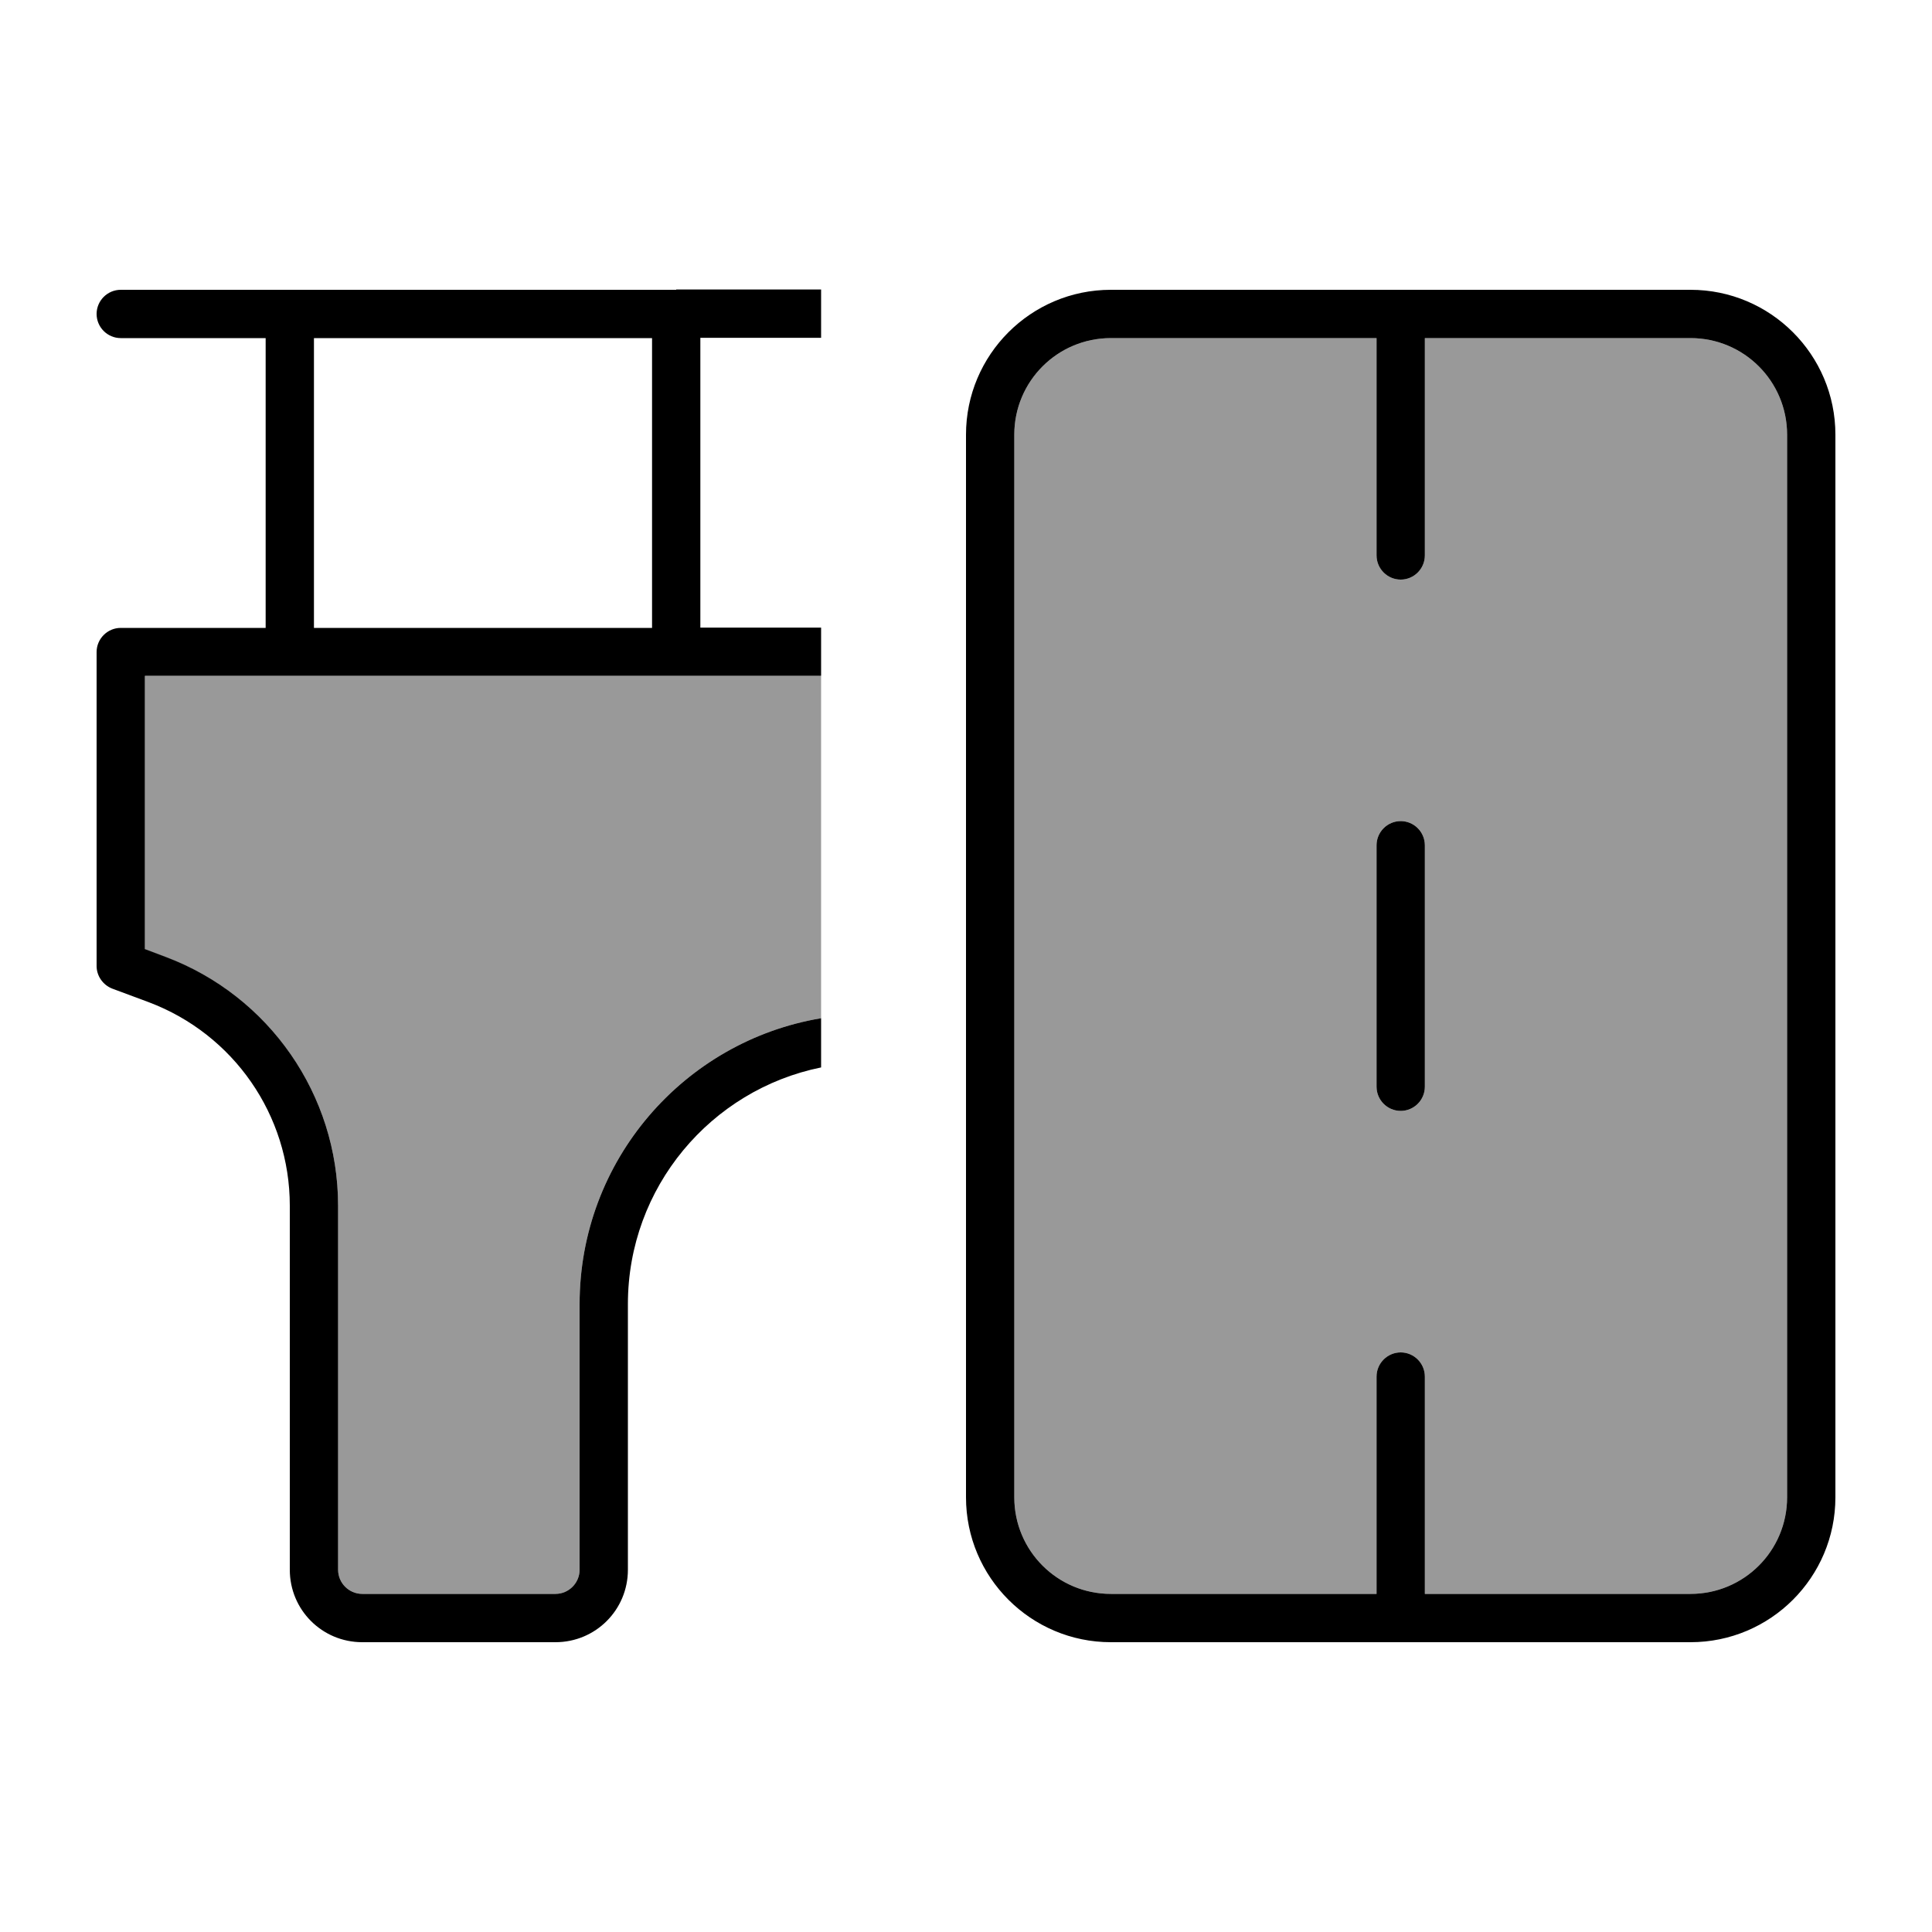
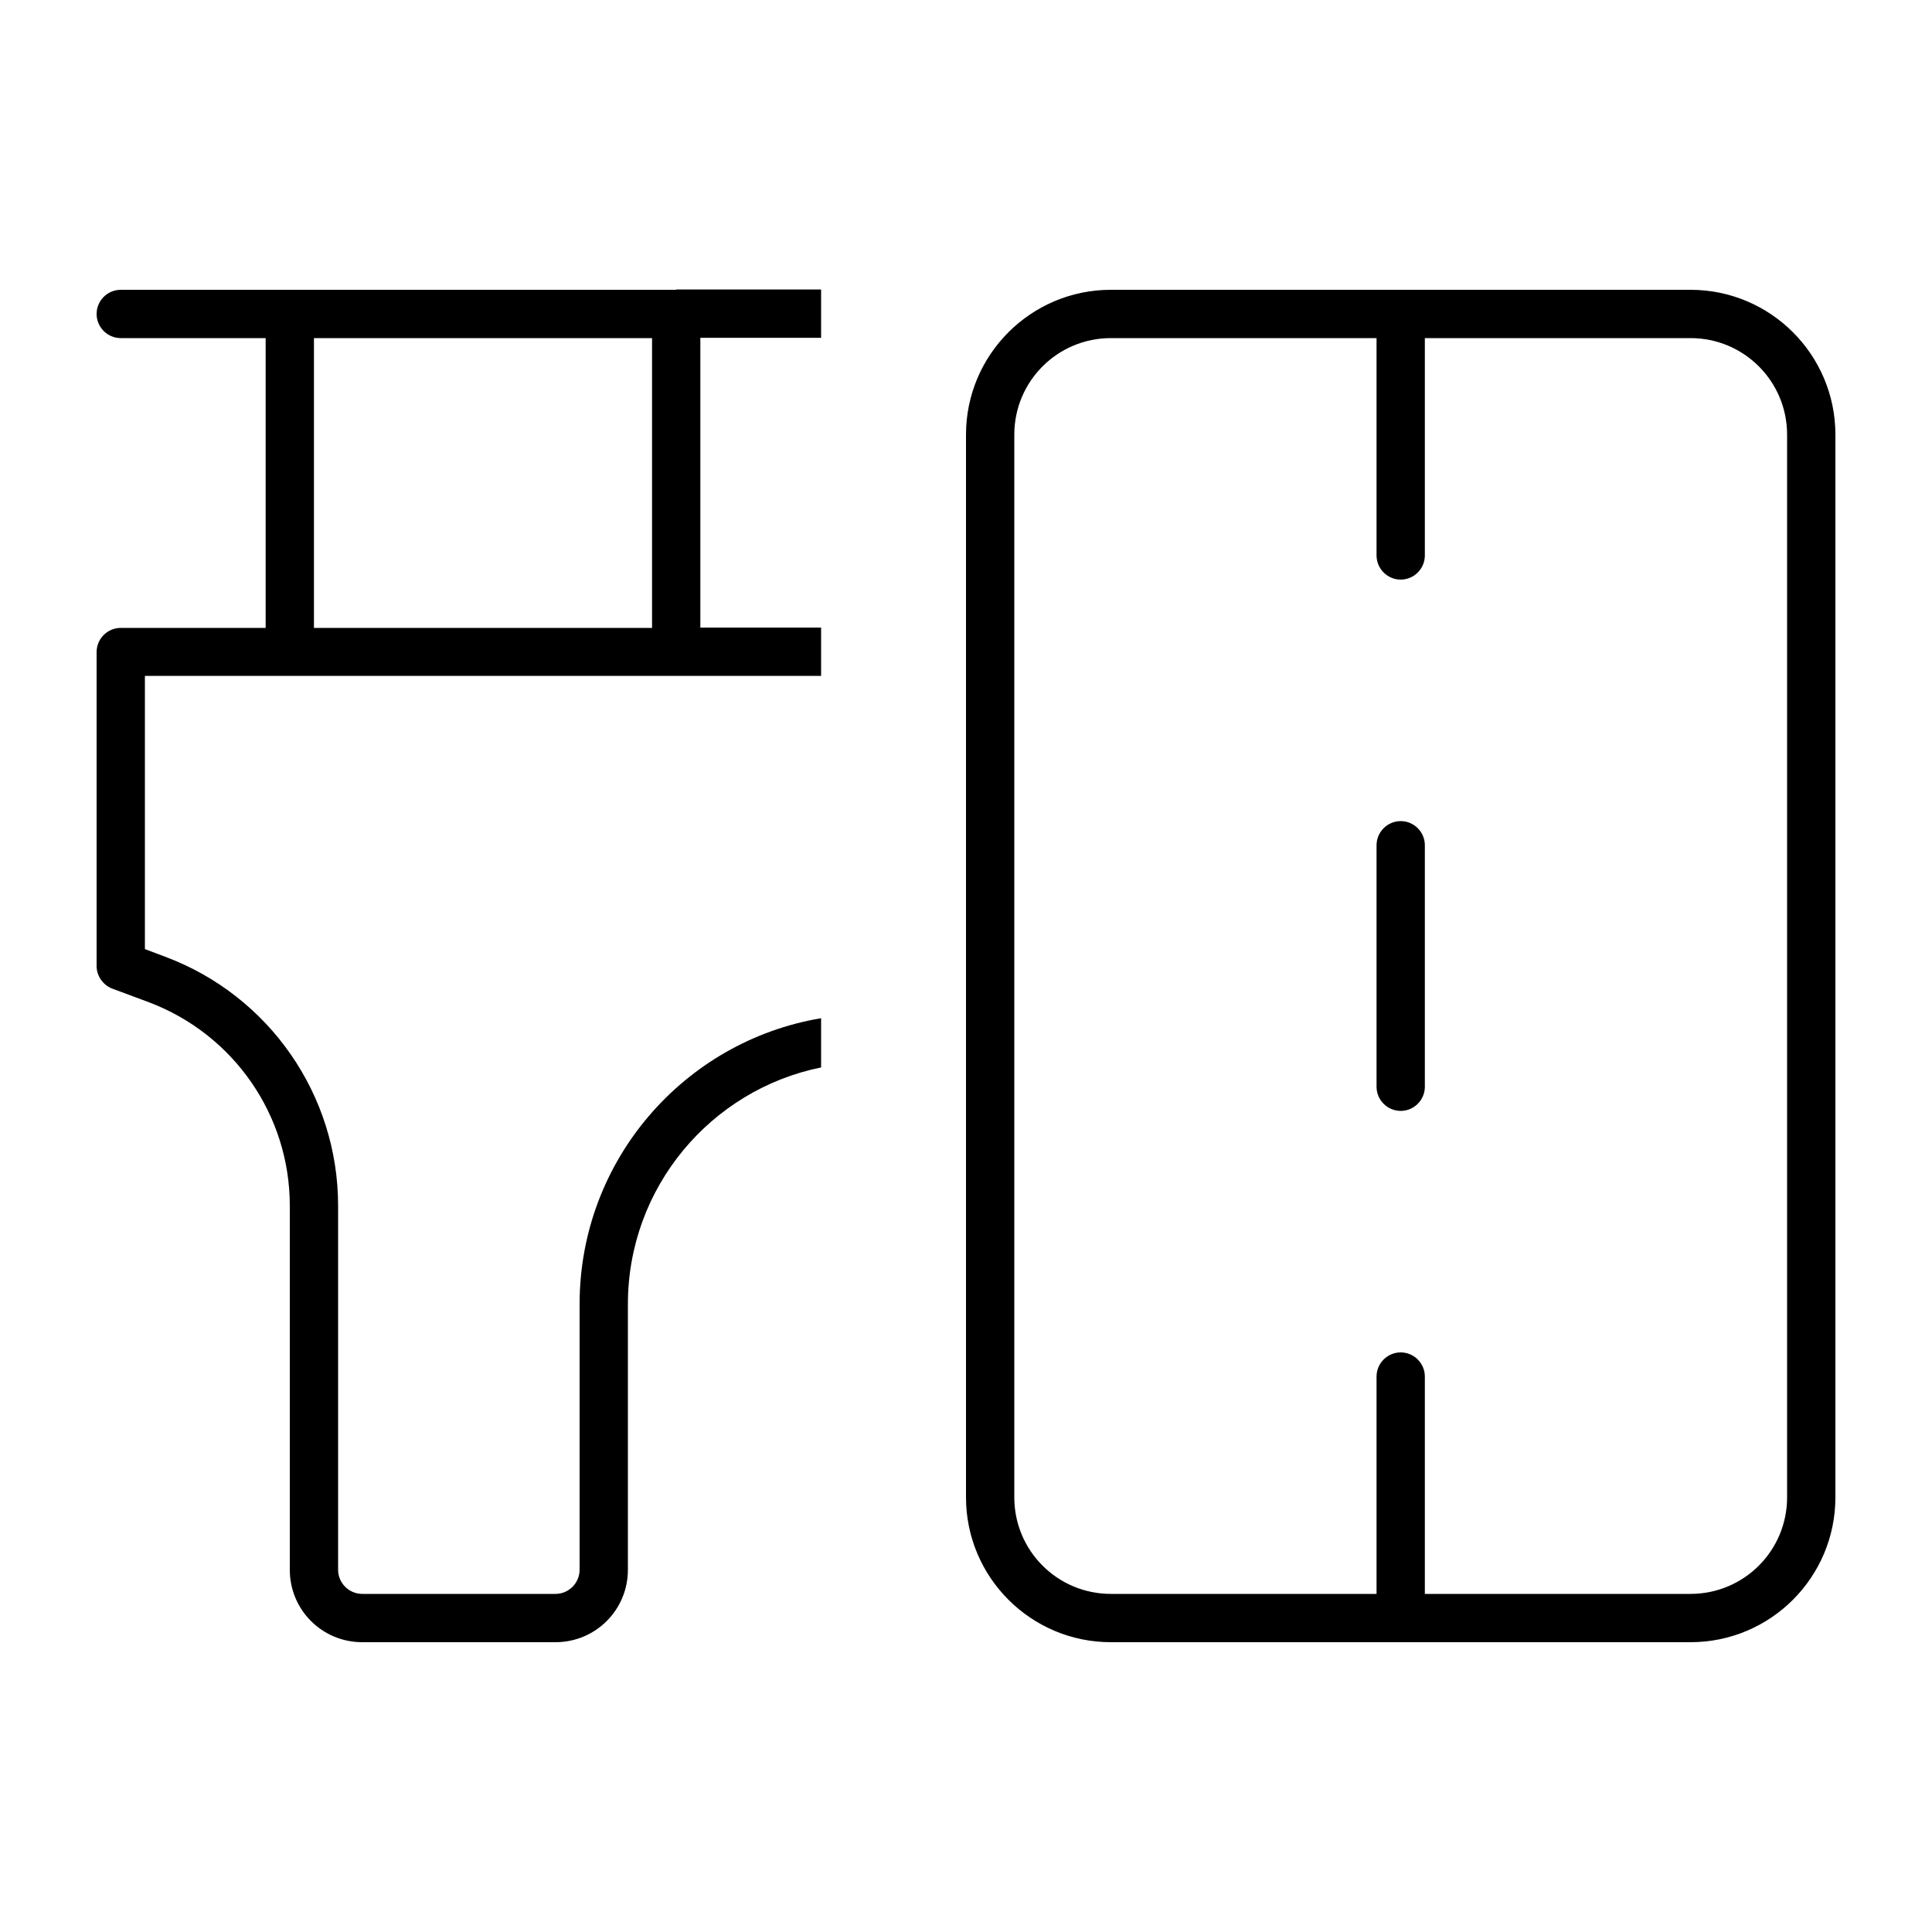
<svg xmlns="http://www.w3.org/2000/svg" viewBox="0 0 640 640">
-   <path opacity=".4" fill="currentColor" d="M48 224L48 314.5L54.9 317.1C89.2 329.9 112 362.8 112 399.4L112 520C112 524.4 115.6 528 120 528L184 528C188.4 528 192 524.4 192 520L192 432C192 384.4 226.6 344.9 272 337.3L272 224L48 224zM336 144L336 496C336 513.7 350.3 528 368 528L456 528L456 456C456 451.6 459.6 448 464 448C468.4 448 472 451.6 472 456L472 528L560 528C577.7 528 592 513.7 592 496L592 144C592 126.3 577.7 112 560 112L472 112L472 184C472 188.4 468.4 192 464 192C459.6 192 456 188.4 456 184L456 112L368 112C350.3 112 336 126.3 336 144zM456 280C456 275.6 459.6 272 464 272C468.4 272 472 275.6 472 280L472 360C472 364.4 468.4 368 464 368C459.6 368 456 364.4 456 360L456 280z" />
  <path fill="currentColor" d="M224 96L40 96C35.6 96 32 99.6 32 104C32 108.4 35.6 112 40 112L88 112L88 208L40 208C35.6 208 32 211.6 32 216L32 320C32 323.3 34.1 326.3 37.2 327.5L49.3 332C77.4 342.6 96 369.4 96 399.4L96 520C96 533.3 106.7 544 120 544L184 544C197.3 544 208 533.3 208 520L208 432C208 393.3 235.5 361 272 353.6L272 337.3C226.6 344.9 192 384.4 192 432L192 520C192 524.4 188.4 528 184 528L120 528C115.6 528 112 524.4 112 520L112 399.4C112 362.7 89.2 329.9 54.9 317L48 314.4L48 223.9L272 223.9L272 207.9L232 207.9L232 111.9L272 111.9L272 95.9L224 95.9zM216 112L216 208L104 208L104 112L216 112zM560 112C577.7 112 592 126.3 592 144L592 496C592 513.7 577.7 528 560 528L472 528L472 456C472 451.6 468.4 448 464 448C459.6 448 456 451.6 456 456L456 528L368 528C350.3 528 336 513.7 336 496L336 144C336 126.3 350.3 112 368 112L456 112L456 184C456 188.4 459.6 192 464 192C468.4 192 472 188.4 472 184L472 112L560 112zM560 96L368 96C341.5 96 320 117.5 320 144L320 496C320 522.5 341.5 544 368 544L560 544C586.5 544 608 522.5 608 496L608 144C608 117.5 586.5 96 560 96zM464 272C459.6 272 456 275.6 456 280L456 360C456 364.4 459.6 368 464 368C468.4 368 472 364.4 472 360L472 280C472 275.6 468.4 272 464 272z" />
</svg>